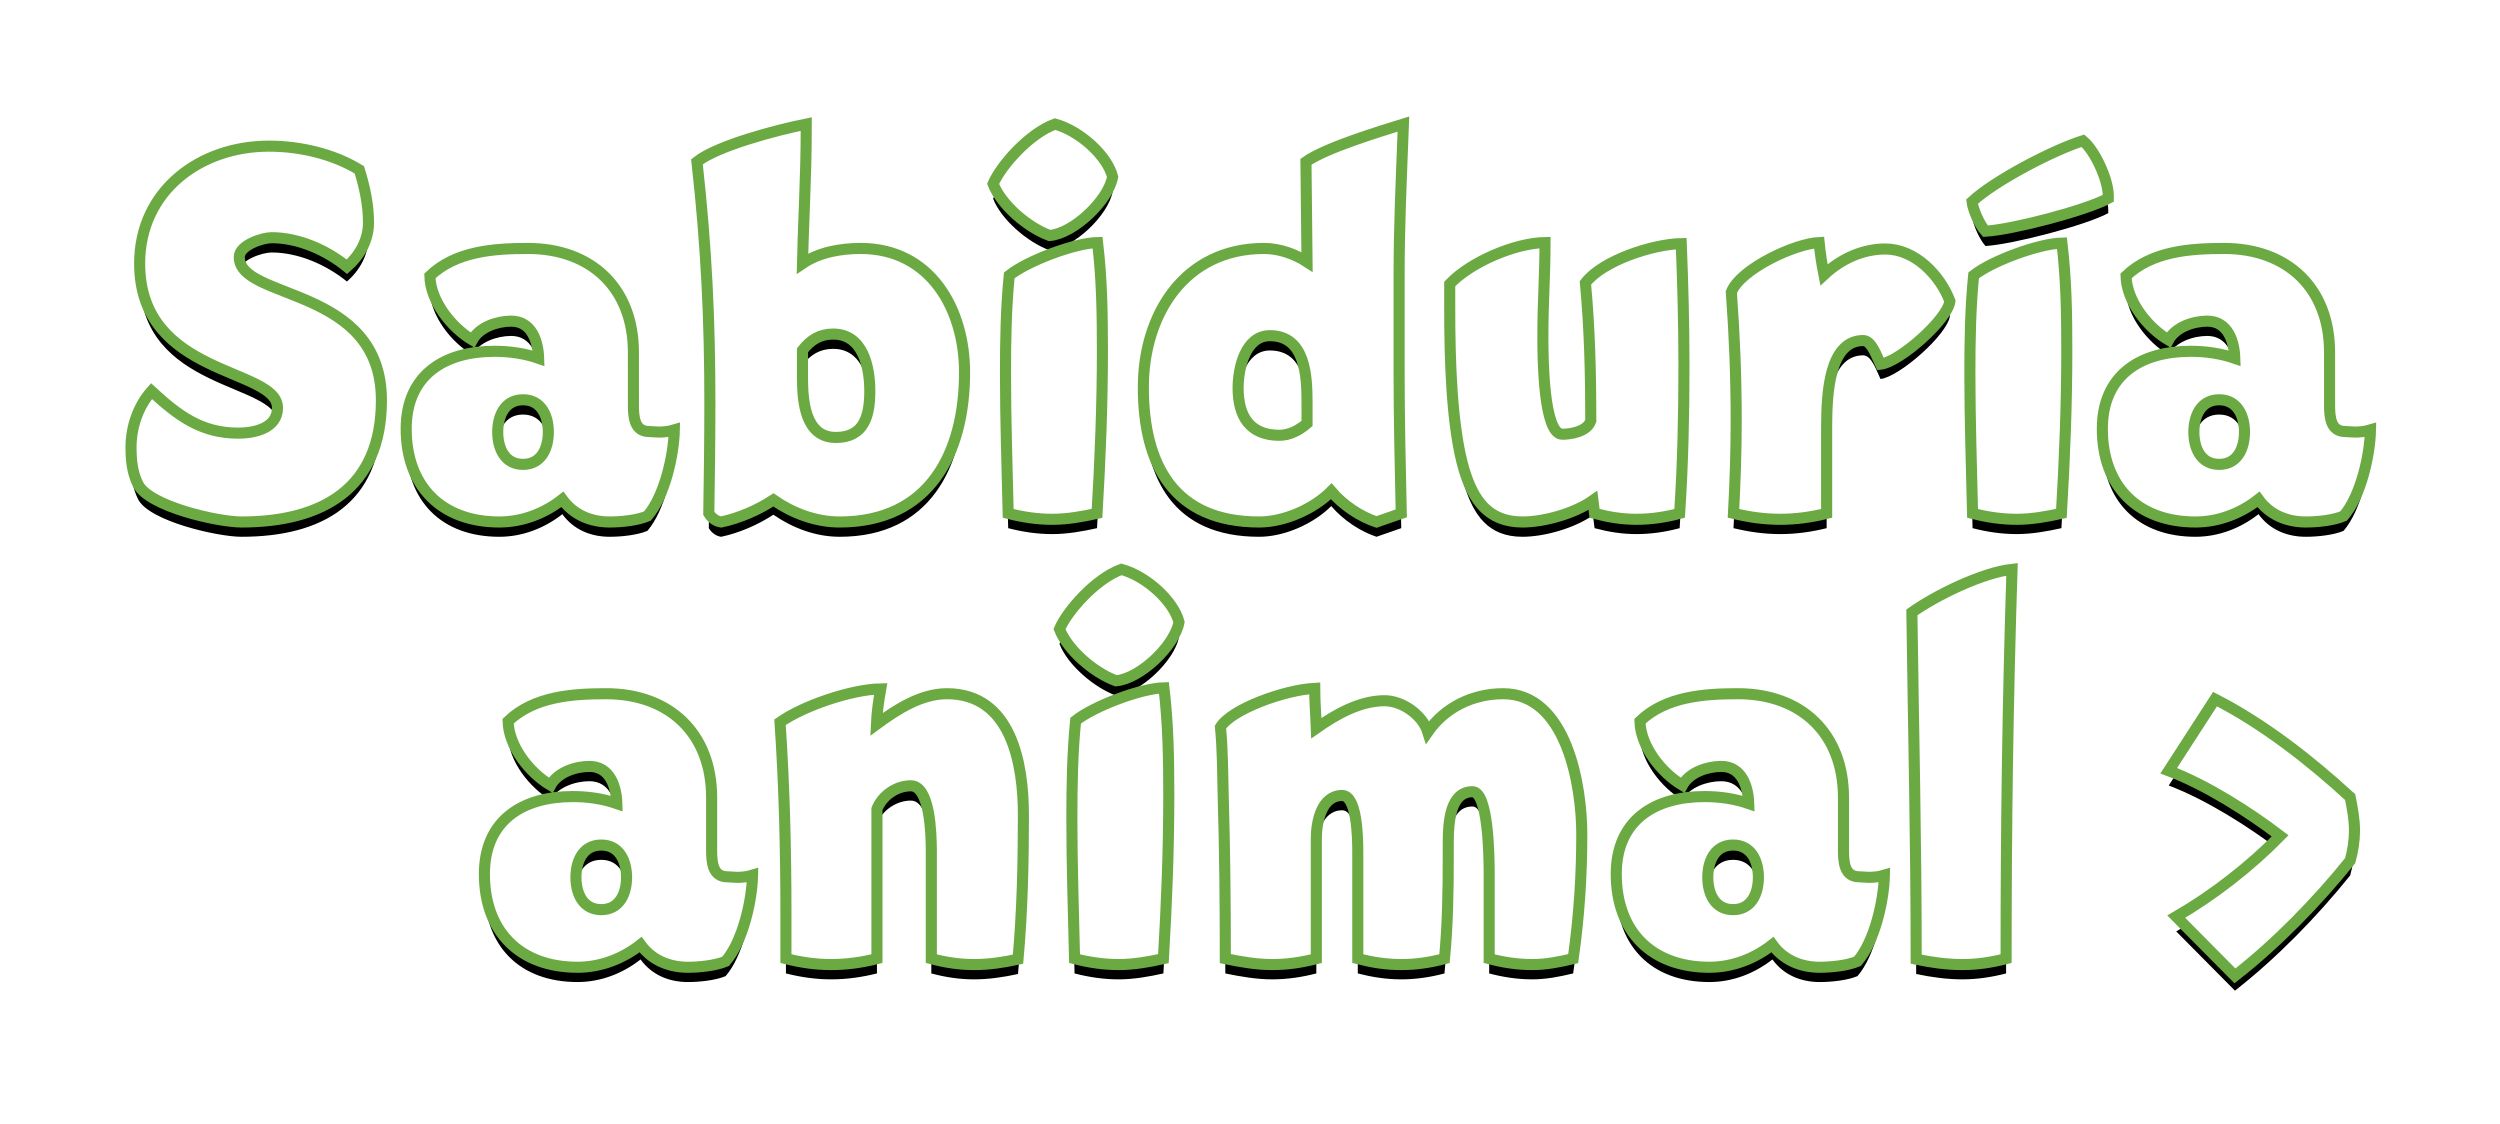
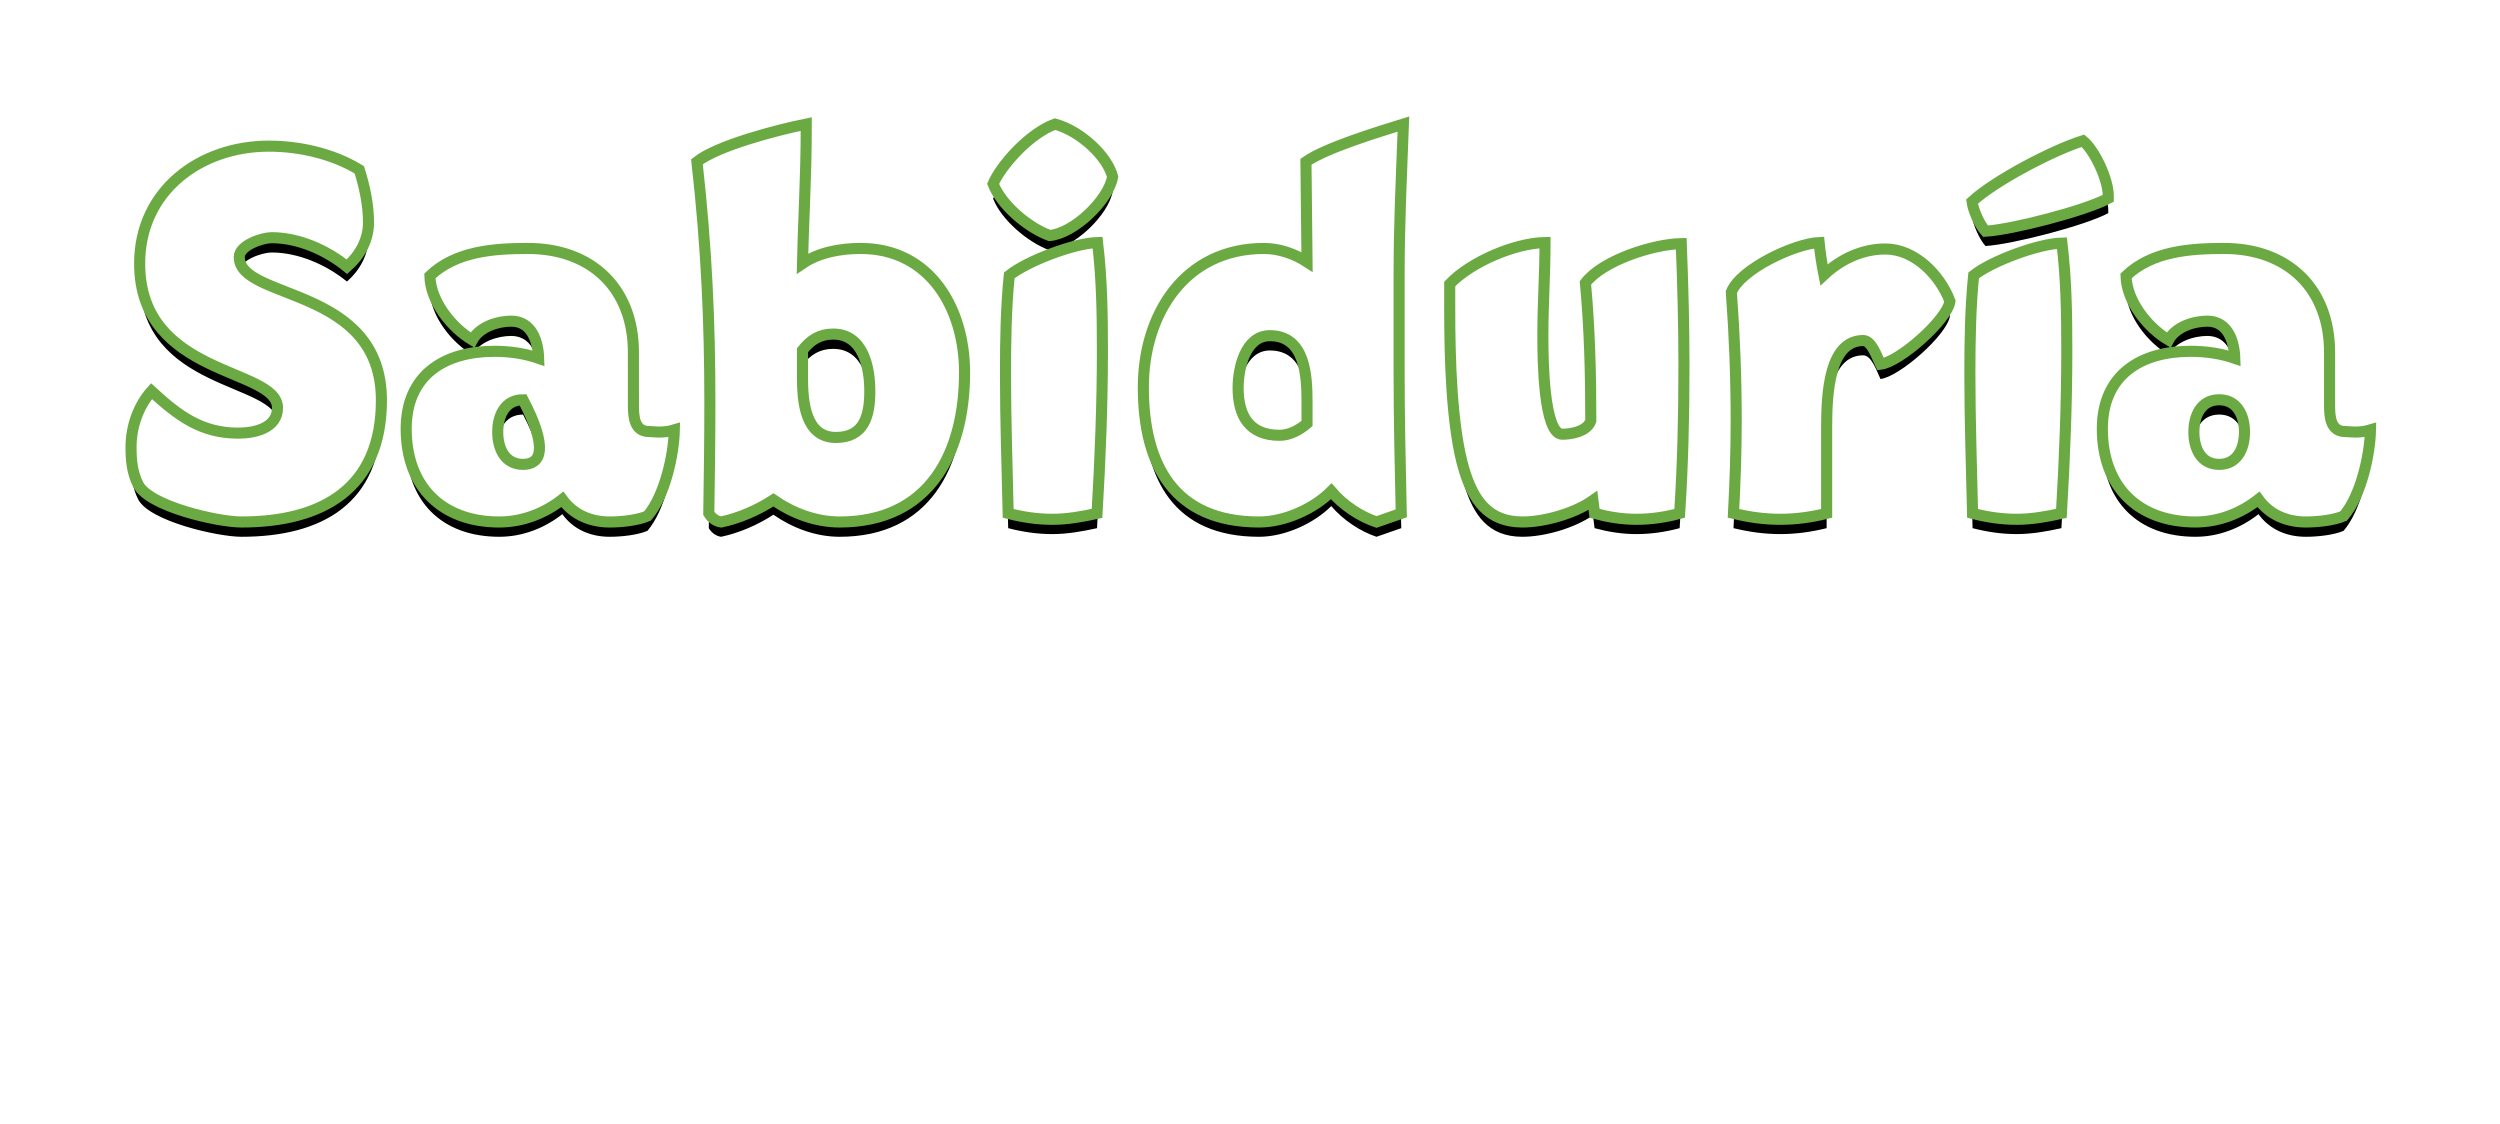
<svg xmlns="http://www.w3.org/2000/svg" xmlns:xlink="http://www.w3.org/1999/xlink" width="338px" height="152px" viewBox="0 0 338 152" version="1.1">
  <title>Group 8</title>
  <defs>
-     <path d="M14.924,53.799 C25.844,53.799 33.852,49.286 33.852,37.346 C33.852,21.84 14.633,23.878 14.633,17.982 C14.633,16.38 17.763,15.361 19.001,15.361 C22.641,15.361 26.426,17.035 29.193,19.292 C30.94,17.763 32.105,15.652 32.105,13.322 C32.105,10.92 31.595,8.518 30.867,6.188 C27.3,4.004 22.786,2.985 18.637,2.985 C9.318,2.985 1.165,9.027 1.165,18.855 C1.165,34.216 19.802,32.906 19.802,38.366 C19.802,41.132 16.671,41.787 14.487,41.787 C9.464,41.787 6.334,39.385 2.766,36.109 C0.946,38.147 0,40.986 0,43.68 C0,45.427 0.146,47.102 0.946,48.703 C2.402,51.688 11.721,53.799 14.924,53.799 Z M64.719,53.799 C66.248,53.799 68.432,53.581 69.815,52.998 C72.145,50.305 73.382,44.772 73.455,41.35 C72.727,41.569 72.072,41.642 71.344,41.642 C70.907,41.642 70.47,41.569 70.034,41.569 C68.059,41.569 67.929,39.587 67.923,38.074 L67.922,30.867 C67.922,22.204 62.244,16.817 53.654,16.817 C49.067,16.817 43.898,17.181 40.404,20.53 C40.477,23.951 43.316,27.518 46.155,29.193 C47.102,27.446 49.504,26.645 51.397,26.645 C54.163,26.645 55.037,29.338 55.11,31.668 C53.217,31.013 51.178,30.722 49.14,30.722 C42.37,30.722 37.201,33.925 37.201,41.205 C37.201,48.994 42.006,53.799 49.795,53.799 C52.926,53.799 55.91,52.634 58.313,50.742 C59.842,52.853 62.171,53.799 64.719,53.799 Z M52.998,46.01 C50.523,46.01 49.577,43.826 49.577,41.642 C49.577,39.458 50.523,37.274 52.998,37.274 C55.474,37.274 56.42,39.458 56.42,41.642 C56.42,43.826 55.474,46.01 52.998,46.01 Z M95.805,53.799 C107.962,53.799 112.694,44.481 112.694,33.561 C112.694,25.043 108.108,16.817 98.644,16.817 C95.95,16.817 93.038,17.326 90.782,18.855 C90.835,16.499 90.916,14.316 90.999,12.146 L91.061,10.518 C91.183,7.256 91.291,3.931 91.291,0 C87.287,0.801 79.279,2.912 76.513,5.096 C77.823,16.817 78.26,26.718 78.26,37.783 C78.26,42.806 78.187,47.83 78.114,52.634 C78.551,53.362 79.206,53.726 79.789,53.799 C82.191,53.29 84.739,52.198 86.85,50.814 C89.471,52.634 92.602,53.799 95.805,53.799 Z M95.295,42.37 C91.073,42.37 90.782,37.346 90.782,34.216 L90.782,30.576 C91.874,29.193 93.111,28.392 94.931,28.392 C99.008,28.392 99.882,32.906 99.882,36.109 C99.882,39.385 99.154,42.37 95.295,42.37 Z M124.197,15.07 C127.473,14.778 132.132,10.338 132.714,7.134 C131.986,4.295 128.346,0.946 124.925,0 C121.358,1.31 117.572,5.678 116.553,8.081 C117.645,10.92 121.212,13.978 124.197,15.07 Z M124.561,53.435 C126.599,53.435 128.638,53.071 130.603,52.634 C131.04,45.282 131.331,37.929 131.331,30.576 C131.331,25.626 131.258,20.966 130.676,16.016 C127.546,16.089 121.212,18.491 118.737,20.457 C118.3,24.825 118.227,29.266 118.227,33.706 C118.227,40.04 118.446,46.301 118.591,52.634 C120.557,53.144 122.522,53.435 124.561,53.435 Z M168.386,53.799 L171.735,52.634 C171.59,46.228 171.444,39.822 171.444,33.415 L171.444,20.53 C171.444,13.468 171.735,7.79 172.026,0 C168.75,1.019 161.543,3.203 158.85,5.096 L158.995,18.637 C157.321,17.545 155.21,16.817 153.171,16.817 C142.47,16.817 136.864,25.698 136.864,35.599 C136.864,46.082 141.014,53.799 152.516,53.799 C155.938,53.799 159.869,52.052 162.271,49.65 C163.873,51.542 166.202,53.071 168.386,53.799 Z M155.282,42.078 C151.206,42.078 149.677,39.458 149.677,35.672 C149.677,33.051 150.623,28.61 153.972,28.61 C158.764,28.61 158.989,34.021 158.995,37.594 L158.995,40.477 C157.976,41.35 156.666,42.078 155.282,42.078 Z M188.115,53.799 C191.1,53.799 195.177,52.634 197.652,50.887 L197.87,52.634 C199.763,53.144 201.583,53.435 203.549,53.435 C205.514,53.435 207.48,53.144 209.373,52.634 C209.81,46.01 209.955,39.312 209.955,32.687 C209.955,27.082 209.81,21.767 209.591,16.162 C205.806,16.234 198.962,18.418 196.633,21.476 C197.215,27.664 197.361,33.925 197.361,40.113 C196.851,41.642 194.522,41.933 193.502,41.933 C190.969,41.933 190.885,31.729 190.882,28.878 L190.882,28.465 C190.882,24.17 191.173,20.311 191.173,16.016 C187.096,16.089 181.126,18.637 178.287,21.622 L178.287,24.97 C178.287,31.522 178.506,41.059 180.253,46.81 C181.49,50.814 183.456,53.799 188.115,53.799 Z M222.986,53.435 C225.098,53.435 227.209,53.144 229.247,52.634 L229.247,40.986 C229.247,36.327 229.611,29.266 234.198,29.266 C235.362,29.266 236.09,31.595 236.527,32.469 C239.075,32.178 245.554,26.499 245.918,23.951 C244.608,20.457 241.186,16.89 237.182,16.89 C234.052,16.89 231.14,18.273 228.883,20.384 C228.592,18.928 228.374,17.472 228.228,16.016 C224.952,16.162 217.599,19.583 216.362,22.714 C216.798,28.683 217.017,34.216 217.017,40.186 C217.017,44.335 216.871,48.485 216.653,52.634 C218.764,53.144 220.802,53.435 222.986,53.435 Z M250.723,14.487 C254.363,14.269 264.191,11.721 267.322,10.046 L267.322,9.682 C267.322,7.498 265.502,3.567 263.9,2.257 C259.896,3.494 251.961,7.644 248.903,10.483 C249.049,11.648 249.922,13.614 250.723,14.487 Z M254.946,53.435 C256.984,53.435 259.022,53.071 260.988,52.634 C261.425,45.282 261.716,37.929 261.716,30.576 C261.716,25.626 261.643,21.039 261.061,16.089 C257.93,16.162 251.597,18.491 249.122,20.457 C248.685,24.825 248.612,29.266 248.612,33.706 C248.612,40.04 248.83,46.301 248.976,52.634 C250.942,53.144 252.907,53.435 254.946,53.435 Z M294.039,53.799 C295.568,53.799 297.752,53.581 299.135,52.998 C301.465,50.305 302.702,44.772 302.775,41.35 C302.047,41.569 301.392,41.642 300.664,41.642 C300.227,41.642 299.79,41.569 299.354,41.569 C297.379,41.569 297.249,39.587 297.243,38.074 L297.242,30.867 C297.242,22.204 291.564,16.817 282.974,16.817 C278.387,16.817 273.218,17.181 269.724,20.53 C269.797,23.951 272.636,27.518 275.475,29.193 C276.422,27.446 278.824,26.645 280.717,26.645 C283.483,26.645 284.357,29.338 284.43,31.668 C282.537,31.013 280.498,30.722 278.46,30.722 C271.69,30.722 266.521,33.925 266.521,41.205 C266.521,48.994 271.326,53.799 279.115,53.799 C282.246,53.799 285.23,52.634 287.633,50.742 C289.162,52.853 291.491,53.799 294.039,53.799 Z M282.318,46.01 C279.843,46.01 278.897,43.826 278.897,41.642 C278.897,39.458 279.843,37.274 282.318,37.274 C284.794,37.274 285.74,39.458 285.74,41.642 C285.74,43.826 284.794,46.01 282.318,46.01 Z" id="path-1" />
+     <path d="M14.924,53.799 C25.844,53.799 33.852,49.286 33.852,37.346 C33.852,21.84 14.633,23.878 14.633,17.982 C14.633,16.38 17.763,15.361 19.001,15.361 C22.641,15.361 26.426,17.035 29.193,19.292 C30.94,17.763 32.105,15.652 32.105,13.322 C32.105,10.92 31.595,8.518 30.867,6.188 C27.3,4.004 22.786,2.985 18.637,2.985 C9.318,2.985 1.165,9.027 1.165,18.855 C1.165,34.216 19.802,32.906 19.802,38.366 C19.802,41.132 16.671,41.787 14.487,41.787 C9.464,41.787 6.334,39.385 2.766,36.109 C0.946,38.147 0,40.986 0,43.68 C0,45.427 0.146,47.102 0.946,48.703 C2.402,51.688 11.721,53.799 14.924,53.799 Z M64.719,53.799 C66.248,53.799 68.432,53.581 69.815,52.998 C72.145,50.305 73.382,44.772 73.455,41.35 C72.727,41.569 72.072,41.642 71.344,41.642 C70.907,41.642 70.47,41.569 70.034,41.569 C68.059,41.569 67.929,39.587 67.923,38.074 L67.922,30.867 C67.922,22.204 62.244,16.817 53.654,16.817 C49.067,16.817 43.898,17.181 40.404,20.53 C40.477,23.951 43.316,27.518 46.155,29.193 C47.102,27.446 49.504,26.645 51.397,26.645 C54.163,26.645 55.037,29.338 55.11,31.668 C53.217,31.013 51.178,30.722 49.14,30.722 C42.37,30.722 37.201,33.925 37.201,41.205 C37.201,48.994 42.006,53.799 49.795,53.799 C52.926,53.799 55.91,52.634 58.313,50.742 C59.842,52.853 62.171,53.799 64.719,53.799 Z M52.998,46.01 C50.523,46.01 49.577,43.826 49.577,41.642 C49.577,39.458 50.523,37.274 52.998,37.274 C56.42,43.826 55.474,46.01 52.998,46.01 Z M95.805,53.799 C107.962,53.799 112.694,44.481 112.694,33.561 C112.694,25.043 108.108,16.817 98.644,16.817 C95.95,16.817 93.038,17.326 90.782,18.855 C90.835,16.499 90.916,14.316 90.999,12.146 L91.061,10.518 C91.183,7.256 91.291,3.931 91.291,0 C87.287,0.801 79.279,2.912 76.513,5.096 C77.823,16.817 78.26,26.718 78.26,37.783 C78.26,42.806 78.187,47.83 78.114,52.634 C78.551,53.362 79.206,53.726 79.789,53.799 C82.191,53.29 84.739,52.198 86.85,50.814 C89.471,52.634 92.602,53.799 95.805,53.799 Z M95.295,42.37 C91.073,42.37 90.782,37.346 90.782,34.216 L90.782,30.576 C91.874,29.193 93.111,28.392 94.931,28.392 C99.008,28.392 99.882,32.906 99.882,36.109 C99.882,39.385 99.154,42.37 95.295,42.37 Z M124.197,15.07 C127.473,14.778 132.132,10.338 132.714,7.134 C131.986,4.295 128.346,0.946 124.925,0 C121.358,1.31 117.572,5.678 116.553,8.081 C117.645,10.92 121.212,13.978 124.197,15.07 Z M124.561,53.435 C126.599,53.435 128.638,53.071 130.603,52.634 C131.04,45.282 131.331,37.929 131.331,30.576 C131.331,25.626 131.258,20.966 130.676,16.016 C127.546,16.089 121.212,18.491 118.737,20.457 C118.3,24.825 118.227,29.266 118.227,33.706 C118.227,40.04 118.446,46.301 118.591,52.634 C120.557,53.144 122.522,53.435 124.561,53.435 Z M168.386,53.799 L171.735,52.634 C171.59,46.228 171.444,39.822 171.444,33.415 L171.444,20.53 C171.444,13.468 171.735,7.79 172.026,0 C168.75,1.019 161.543,3.203 158.85,5.096 L158.995,18.637 C157.321,17.545 155.21,16.817 153.171,16.817 C142.47,16.817 136.864,25.698 136.864,35.599 C136.864,46.082 141.014,53.799 152.516,53.799 C155.938,53.799 159.869,52.052 162.271,49.65 C163.873,51.542 166.202,53.071 168.386,53.799 Z M155.282,42.078 C151.206,42.078 149.677,39.458 149.677,35.672 C149.677,33.051 150.623,28.61 153.972,28.61 C158.764,28.61 158.989,34.021 158.995,37.594 L158.995,40.477 C157.976,41.35 156.666,42.078 155.282,42.078 Z M188.115,53.799 C191.1,53.799 195.177,52.634 197.652,50.887 L197.87,52.634 C199.763,53.144 201.583,53.435 203.549,53.435 C205.514,53.435 207.48,53.144 209.373,52.634 C209.81,46.01 209.955,39.312 209.955,32.687 C209.955,27.082 209.81,21.767 209.591,16.162 C205.806,16.234 198.962,18.418 196.633,21.476 C197.215,27.664 197.361,33.925 197.361,40.113 C196.851,41.642 194.522,41.933 193.502,41.933 C190.969,41.933 190.885,31.729 190.882,28.878 L190.882,28.465 C190.882,24.17 191.173,20.311 191.173,16.016 C187.096,16.089 181.126,18.637 178.287,21.622 L178.287,24.97 C178.287,31.522 178.506,41.059 180.253,46.81 C181.49,50.814 183.456,53.799 188.115,53.799 Z M222.986,53.435 C225.098,53.435 227.209,53.144 229.247,52.634 L229.247,40.986 C229.247,36.327 229.611,29.266 234.198,29.266 C235.362,29.266 236.09,31.595 236.527,32.469 C239.075,32.178 245.554,26.499 245.918,23.951 C244.608,20.457 241.186,16.89 237.182,16.89 C234.052,16.89 231.14,18.273 228.883,20.384 C228.592,18.928 228.374,17.472 228.228,16.016 C224.952,16.162 217.599,19.583 216.362,22.714 C216.798,28.683 217.017,34.216 217.017,40.186 C217.017,44.335 216.871,48.485 216.653,52.634 C218.764,53.144 220.802,53.435 222.986,53.435 Z M250.723,14.487 C254.363,14.269 264.191,11.721 267.322,10.046 L267.322,9.682 C267.322,7.498 265.502,3.567 263.9,2.257 C259.896,3.494 251.961,7.644 248.903,10.483 C249.049,11.648 249.922,13.614 250.723,14.487 Z M254.946,53.435 C256.984,53.435 259.022,53.071 260.988,52.634 C261.425,45.282 261.716,37.929 261.716,30.576 C261.716,25.626 261.643,21.039 261.061,16.089 C257.93,16.162 251.597,18.491 249.122,20.457 C248.685,24.825 248.612,29.266 248.612,33.706 C248.612,40.04 248.83,46.301 248.976,52.634 C250.942,53.144 252.907,53.435 254.946,53.435 Z M294.039,53.799 C295.568,53.799 297.752,53.581 299.135,52.998 C301.465,50.305 302.702,44.772 302.775,41.35 C302.047,41.569 301.392,41.642 300.664,41.642 C300.227,41.642 299.79,41.569 299.354,41.569 C297.379,41.569 297.249,39.587 297.243,38.074 L297.242,30.867 C297.242,22.204 291.564,16.817 282.974,16.817 C278.387,16.817 273.218,17.181 269.724,20.53 C269.797,23.951 272.636,27.518 275.475,29.193 C276.422,27.446 278.824,26.645 280.717,26.645 C283.483,26.645 284.357,29.338 284.43,31.668 C282.537,31.013 280.498,30.722 278.46,30.722 C271.69,30.722 266.521,33.925 266.521,41.205 C266.521,48.994 271.326,53.799 279.115,53.799 C282.246,53.799 285.23,52.634 287.633,50.742 C289.162,52.853 291.491,53.799 294.039,53.799 Z M282.318,46.01 C279.843,46.01 278.897,43.826 278.897,41.642 C278.897,39.458 279.843,37.274 282.318,37.274 C284.794,37.274 285.74,39.458 285.74,41.642 C285.74,43.826 284.794,46.01 282.318,46.01 Z" id="path-1" />
    <filter x="-8.5%" y="-44.7%" width="117.0%" height="196.3%" filterUnits="objectBoundingBox" id="filter-2">
      <feMorphology radius="0.75" operator="dilate" in="SourceAlpha" result="shadowSpreadOuter1" />
      <feOffset dx="0" dy="2" in="shadowSpreadOuter1" result="shadowOffsetOuter1" />
      <feGaussianBlur stdDeviation="8" in="shadowOffsetOuter1" result="shadowBlurOuter1" />
      <feComposite in="shadowBlurOuter1" in2="SourceAlpha" operator="out" result="shadowBlurOuter1" />
      <feColorMatrix values="0 0 0 0 0   0 0 0 0 0   0 0 0 0 0  0 0 0 0.5 0" type="matrix" in="shadowBlurOuter1" />
    </filter>
-     <path d="M75.295,113.999 C76.824,113.999 79.008,113.781 80.391,113.198 C82.72,110.505 83.958,104.972 84.031,101.55 C83.303,101.769 82.648,101.842 81.92,101.842 C81.483,101.842 81.046,101.769 80.609,101.769 C78.635,101.769 78.504,99.787 78.498,98.274 L78.498,91.067 C78.498,82.404 72.82,77.017 64.229,77.017 C59.643,77.017 54.474,77.381 50.98,80.73 C51.052,84.151 53.892,87.718 56.731,89.393 C57.677,87.646 60.08,86.845 61.972,86.845 C64.739,86.845 65.612,89.538 65.685,91.868 C63.792,91.213 61.754,90.922 59.716,90.922 C52.945,90.922 47.776,94.125 47.776,101.405 C47.776,109.194 52.581,113.999 60.371,113.999 C63.501,113.999 66.486,112.834 68.888,110.942 C70.417,113.053 72.747,113.999 75.295,113.999 Z M63.574,106.21 C61.099,106.21 60.152,104.026 60.152,101.842 C60.152,99.658 61.099,97.474 63.574,97.474 C66.049,97.474 66.996,99.658 66.996,101.842 C66.996,104.026 66.049,106.21 63.574,106.21 Z M113.952,113.635 C115.99,113.635 117.956,113.344 119.921,112.907 C120.504,106.428 120.649,99.876 120.649,93.397 C120.649,86.554 119.048,77.017 110.312,77.017 C106.817,77.017 103.541,79.128 100.775,81.166 C100.848,79.565 101.066,77.963 101.357,76.362 C97.426,76.434 90.947,78.618 87.744,80.875 C88.326,89.466 88.544,98.129 88.544,106.792 L88.544,112.834 C90.583,113.344 92.548,113.635 94.66,113.635 C96.771,113.635 98.809,113.344 100.848,112.834 L100.848,92.596 C101.576,90.776 103.468,89.466 105.434,89.466 C108.02,89.466 108.19,95.906 108.2,98.225 L108.2,112.834 C110.093,113.344 111.986,113.635 113.952,113.635 Z M133.171,75.27 C136.447,74.978 141.106,70.538 141.688,67.334 C140.96,64.495 137.32,61.146 133.899,60.2 C130.332,61.51 126.546,65.878 125.527,68.281 C126.619,71.12 130.186,74.178 133.171,75.27 Z M133.535,113.635 C135.573,113.635 137.612,113.271 139.577,112.834 C140.014,105.482 140.305,98.129 140.305,90.776 C140.305,85.826 140.232,81.166 139.65,76.216 C136.52,76.289 130.186,78.691 127.711,80.657 C127.274,85.025 127.201,89.466 127.201,93.906 C127.201,100.24 127.42,106.501 127.565,112.834 C129.531,113.344 131.496,113.635 133.535,113.635 Z M189.445,113.635 C191.338,113.635 193.158,113.271 194.978,112.834 C195.779,107.229 196.143,101.623 196.143,96.018 C196.143,89.466 194.104,77.017 185.514,77.017 C181.437,77.017 177.652,78.837 175.322,82.186 C174.594,79.856 171.828,77.963 169.498,77.963 C166.149,77.963 162.946,79.783 160.252,81.676 C160.18,79.71 160.034,78.254 160.034,76.289 C155.884,76.507 148.75,79.128 147.294,81.53 C147.585,84.588 147.585,87.646 147.658,90.703 C147.876,98.056 147.949,105.409 147.949,112.834 C150.06,113.271 152.172,113.635 154.283,113.635 C156.321,113.635 158.287,113.344 160.252,112.834 L160.252,96.6 C160.252,94.416 160.908,90.776 163.747,90.776 C165.74,90.776 165.854,96.344 165.858,98.361 L165.858,112.834 C167.824,113.344 169.716,113.635 171.755,113.635 C173.72,113.635 175.686,113.344 177.579,112.834 C178.016,108.321 178.088,103.662 178.088,99.148 L178.088,97.182 C178.088,94.27 178.38,90.266 181.364,90.266 C183.498,90.266 183.614,98.856 183.621,101.27 L183.621,112.834 C185.514,113.344 187.48,113.635 189.445,113.635 Z M228.32,113.999 C229.849,113.999 232.033,113.781 233.416,113.198 C235.746,110.505 236.984,104.972 237.056,101.55 C236.328,101.769 235.673,101.842 234.945,101.842 C234.508,101.842 234.072,101.769 233.635,101.769 C231.596,101.769 231.524,99.658 231.524,98.129 L231.524,91.067 C231.524,82.404 225.845,77.017 217.255,77.017 C212.668,77.017 207.5,77.381 204.005,80.73 C204.078,84.151 206.917,87.718 209.756,89.393 C210.703,87.646 213.105,86.845 214.998,86.845 C217.764,86.845 218.638,89.538 218.711,91.868 C216.818,91.213 214.78,90.922 212.741,90.922 C205.971,90.922 200.802,94.125 200.802,101.405 C200.802,109.194 205.607,113.999 213.396,113.999 C216.527,113.999 219.512,112.834 221.914,110.942 C223.443,113.053 225.772,113.999 228.32,113.999 Z M216.6,106.21 C214.124,106.21 213.178,104.026 213.178,101.842 C213.178,99.658 214.124,97.474 216.6,97.474 C219.075,97.474 220.021,99.658 220.021,101.842 C220.021,104.026 219.075,106.21 216.6,106.21 Z M247.612,113.635 C249.578,113.635 251.544,113.344 253.509,112.834 C253.509,94.78 253.728,78.254 254.31,60.2 C250.306,60.637 244.045,63.694 240.769,66.024 C240.988,82.113 241.352,96.818 241.352,112.907 C243.39,113.344 245.501,113.635 247.612,113.635 Z M284.449,115.164 C290.055,110.796 295.588,105.118 300.028,99.585 C300.392,98.274 300.611,96.891 300.611,95.508 C300.611,93.979 300.32,92.45 300.028,90.994 C294.641,86.044 288.308,81.094 281.756,77.745 L275.495,87.427 C280.518,89.32 286.269,92.96 290.564,96.236 C286.488,100.386 281.537,104.244 276.514,107.156 L284.449,115.164 Z" id="path-3" />
    <filter x="-10.2%" y="-43.3%" width="120.4%" height="194.3%" filterUnits="objectBoundingBox" id="filter-4">
      <feMorphology radius="0.75" operator="dilate" in="SourceAlpha" result="shadowSpreadOuter1" />
      <feOffset dx="0" dy="2" in="shadowSpreadOuter1" result="shadowOffsetOuter1" />
      <feGaussianBlur stdDeviation="8" in="shadowOffsetOuter1" result="shadowBlurOuter1" />
      <feComposite in="shadowBlurOuter1" in2="SourceAlpha" operator="out" result="shadowBlurOuter1" />
      <feColorMatrix values="0 0 0 0 0   0 0 0 0 0   0 0 0 0 0  0 0 0 0.5 0" type="matrix" in="shadowBlurOuter1" />
    </filter>
  </defs>
  <g id="April-2021" stroke="none" stroke-width="1" fill="none" fill-rule="evenodd">
    <g id="Group-8" transform="translate(17.715, 16.774)" fill-rule="nonzero">
      <g id="Sabiduría">
        <use fill="black" fill-opacity="1" filter="url(#filter-2)" xlink:href="#path-1" />
        <use stroke="#6BAA43" stroke-width="1.5" fill="#FFFFFF" xlink:href="#path-1" />
      </g>
      <g id="animal›">
        <use fill="black" fill-opacity="1" filter="url(#filter-4)" xlink:href="#path-3" />
        <use stroke="#6BAA43" stroke-width="1.5" fill="#FFFFFF" xlink:href="#path-3" />
      </g>
    </g>
  </g>
</svg>